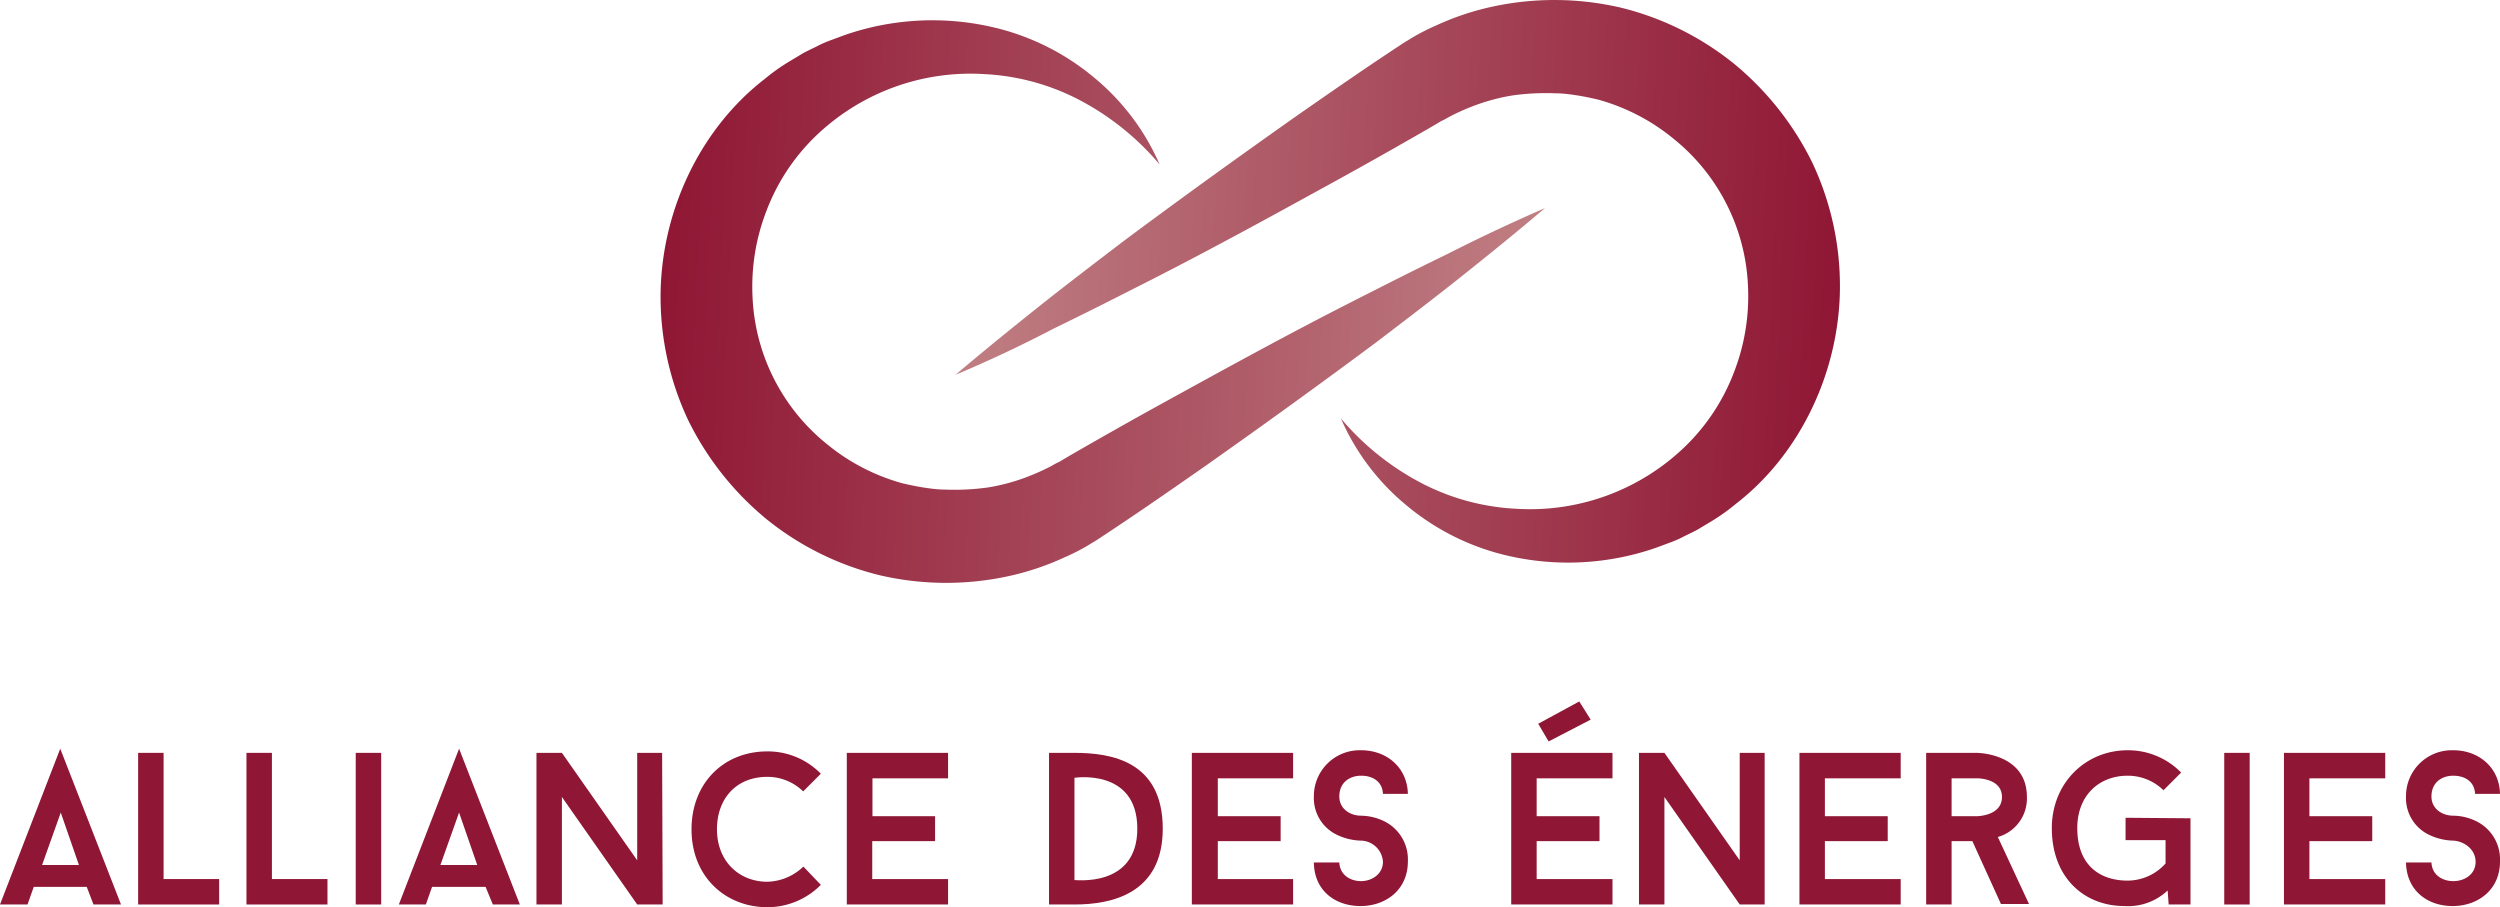
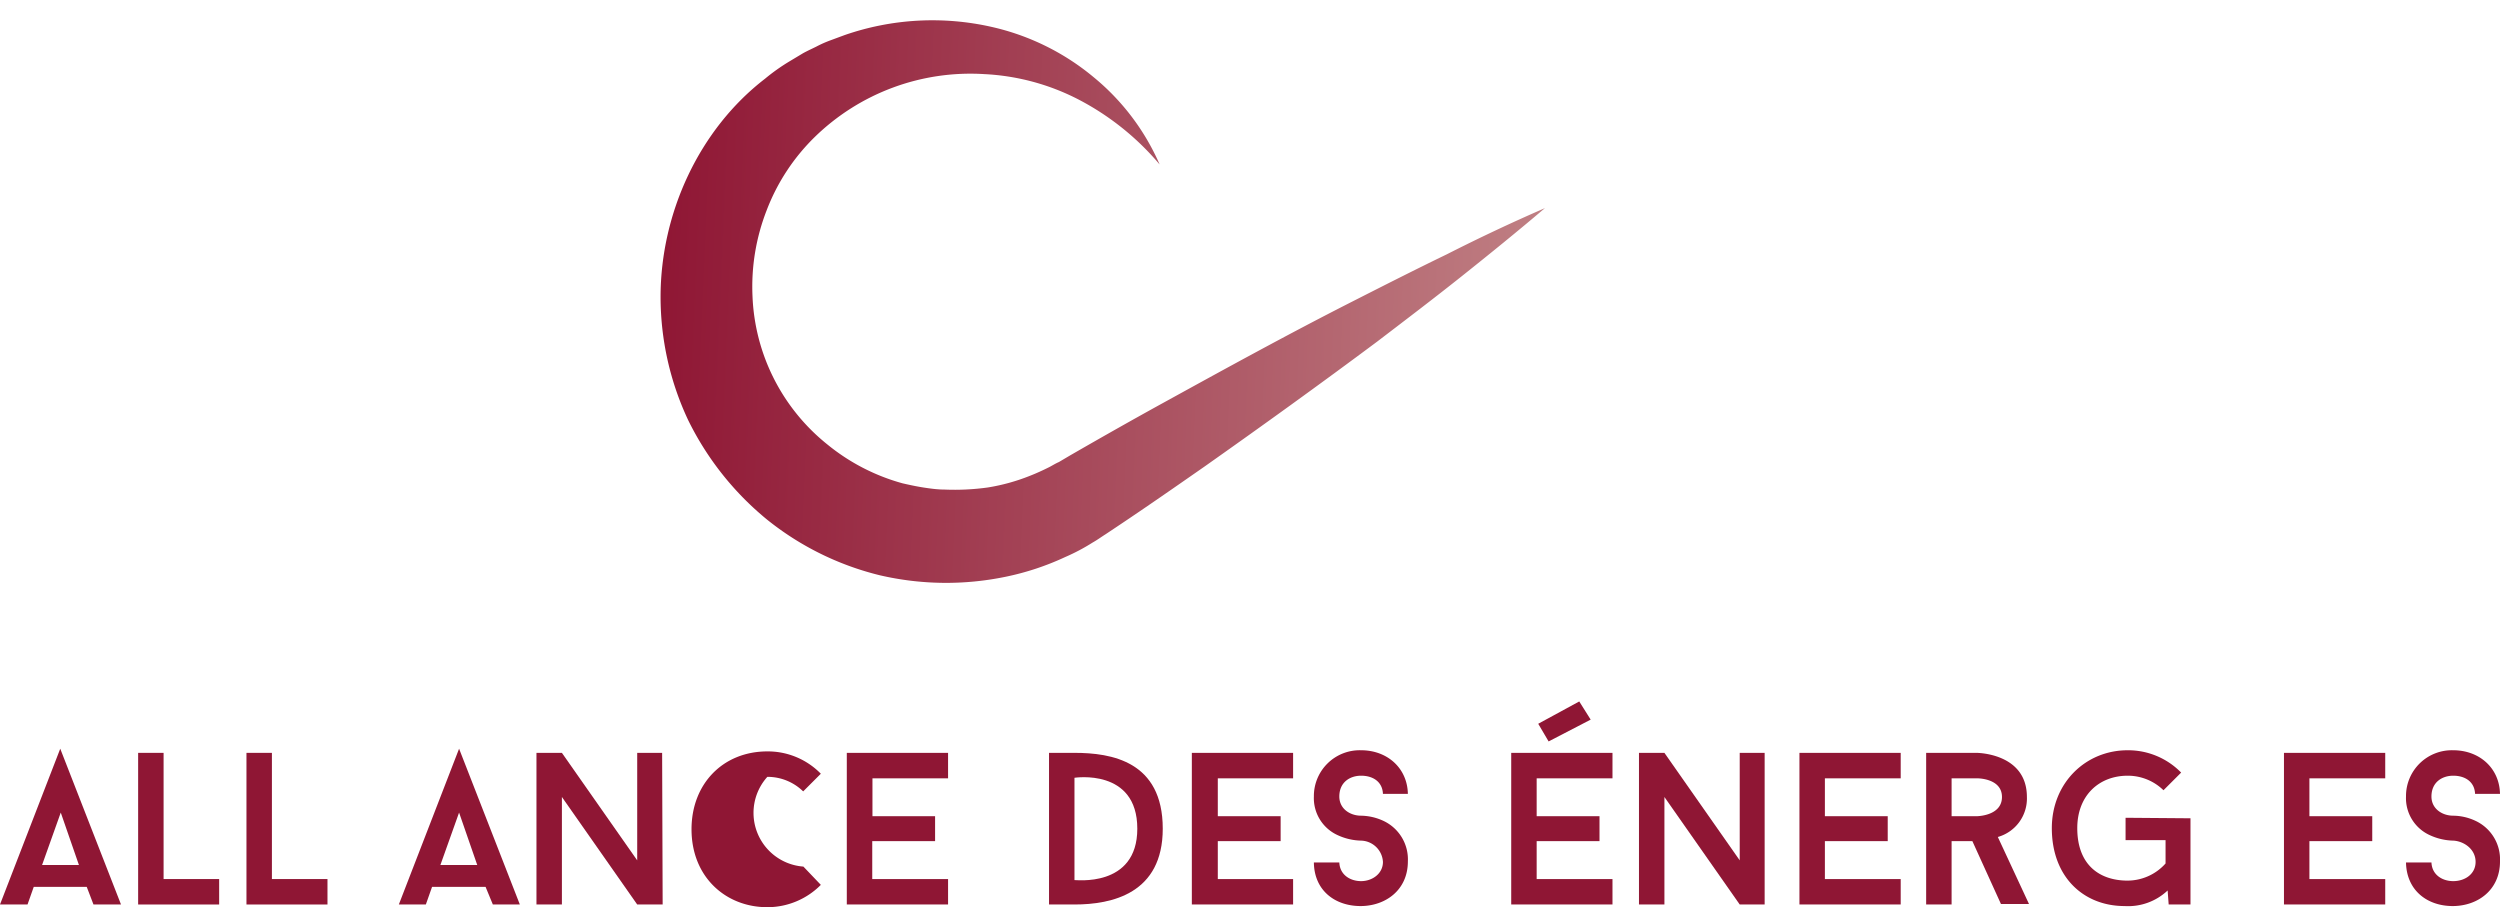
<svg xmlns="http://www.w3.org/2000/svg" xmlns:xlink="http://www.w3.org/1999/xlink" id="Calque_1" data-name="Calque 1" viewBox="0 0 481.4 174.67">
  <defs>
    <style>.cls-1{fill:url(#Dégradé_sans_nom_6);}.cls-2{fill:url(#Dégradé_sans_nom_6-2);}.cls-3{fill:#8f1634;}</style>
    <linearGradient id="Dégradé_sans_nom_6" x1="183.45" y1="616.8" x2="366.42" y2="608.85" gradientTransform="matrix(1, 0, 0, -1, 0, 1006.11)" gradientUnits="userSpaceOnUse">
      <stop offset="0" stop-color="#8f1634" />
      <stop offset="1" stop-color="#c38789" />
    </linearGradient>
    <linearGradient id="Dégradé_sans_nom_6-2" x1="411.91" y1="615.96" x2="228.94" y2="623.91" xlink:href="#Dégradé_sans_nom_6" />
  </defs>
  <path class="cls-1" d="M354.44,373.68c-5.3,4.5-10.6,8.8-16,13.1s-10.8,8.4-16.3,12.6c-11,8.2-22.1,16.2-33.3,24.1-5.6,3.9-11.2,7.8-16.9,11.6l-2.1,1.4c-.8.5-1.6,1.1-2.5,1.6a38.45,38.45,0,0,1-5.3,2.8,51.72,51.72,0,0,1-11.5,3.8,56.42,56.42,0,0,1-24.2-.3,55.82,55.82,0,0,1-21.8-10.8,57.4,57.4,0,0,1-15.1-19.1,55.76,55.76,0,0,1-5.3-23.7c0-16.2,7.5-32.3,20.1-42a38.16,38.16,0,0,1,4.8-3.4l2.5-1.5c.9-.5,1.8-.9,2.6-1.3a22.07,22.07,0,0,1,2.7-1.2l2.7-1a51.59,51.59,0,0,1,28.3-1.6,46.75,46.75,0,0,1,19.7,9.7,44.9,44.9,0,0,1,12.7,16.8,51.56,51.56,0,0,0-15.6-12.5,44.18,44.18,0,0,0-18.2-4.9,42.93,42.93,0,0,0-32.6,12.1,39.36,39.36,0,0,0-9.3,14.2,40.43,40.43,0,0,0-2.7,16.4,38.48,38.48,0,0,0,14.4,28.6,39.36,39.36,0,0,0,14.5,7.5c1.3.3,2.7.6,4,.8s2.7.4,4.1.4a46.18,46.18,0,0,0,8.3-.4,38,38,0,0,0,8-2.2c1.3-.5,2.6-1.1,3.8-1.7.6-.3,1.2-.7,1.9-1l2.2-1.3c5.9-3.4,11.9-6.8,17.9-10.1,12-6.6,24-13.2,36.2-19.4,6.1-3.1,12.2-6.2,18.4-9.2C341.84,379.38,348,376.48,354.44,373.68Z" transform="translate(-56.94 -333.61)" />
-   <path class="cls-2" d="M240.94,405.78c5.3-4.5,10.6-8.8,16-13.1s10.8-8.4,16.3-12.6c11-8.2,22.1-16.2,33.3-24.1,5.6-3.9,11.2-7.8,16.9-11.6l2.1-1.4c.8-.5,1.6-1.1,2.5-1.6a38.45,38.45,0,0,1,5.3-2.8,51.72,51.72,0,0,1,11.5-3.8,56.42,56.42,0,0,1,24.2.3,55.82,55.82,0,0,1,21.8,10.8,57.4,57.4,0,0,1,15.1,19.1,55.76,55.76,0,0,1,5.3,23.7c0,16.2-7.5,32.3-20.1,42a38.16,38.16,0,0,1-4.8,3.4l-2.5,1.5c-.9.5-1.8.9-2.6,1.3a22.07,22.07,0,0,1-2.7,1.2l-2.7,1a51.59,51.59,0,0,1-28.3,1.6,46.75,46.75,0,0,1-19.7-9.7,44.9,44.9,0,0,1-12.7-16.8,51.56,51.56,0,0,0,15.6,12.5,44.18,44.18,0,0,0,18.2,4.9,42.93,42.93,0,0,0,32.6-12.1,39.36,39.36,0,0,0,9.3-14.2,40.43,40.43,0,0,0,2.7-16.4,38.48,38.48,0,0,0-14.4-28.6,39.36,39.36,0,0,0-14.5-7.5c-1.3-.3-2.7-.6-4-.8s-2.7-.4-4.1-.4a46.18,46.18,0,0,0-8.3.4,38,38,0,0,0-8,2.2c-1.3.5-2.6,1.1-3.8,1.7-.6.3-1.2.7-1.9,1l-2.2,1.3c-5.9,3.4-11.9,6.8-17.9,10.1-12,6.6-24,13.2-36.2,19.4-6.1,3.1-12.2,6.2-18.4,9.2C253.54,400.18,247.34,403.08,240.94,405.78Z" transform="translate(-56.94 -333.61)" />
  <path class="cls-3" d="M73.64,504.38H63.44l-1.2,3.4h-5.3l11.6-30,11.7,30h-5.3Zm-8.6-4.2h7.1l-3.5-10.1Z" transform="translate(-56.94 -333.61)" />
  <path class="cls-3" d="M99.14,502.88v4.9H83.54v-29.2h4.9v24.3Z" transform="translate(-56.94 -333.61)" />
  <path class="cls-3" d="M120,502.88v4.9h-15.6v-29.2h4.9v24.3Z" transform="translate(-56.94 -333.61)" />
-   <path class="cls-3" d="M125.44,478.58h4.9v29.2h-4.9Z" transform="translate(-56.94 -333.61)" />
  <path class="cls-3" d="M150.44,504.38h-10.3l-1.2,3.4h-5.2l11.6-30,11.7,30h-5.2Zm-8.7-4.2h7.1l-3.5-10.1Z" transform="translate(-56.94 -333.61)" />
  <path class="cls-3" d="M184.54,507.78h-4.9l-14.5-20.7v20.7h-4.9v-29.2h4.9l14.5,20.7v-20.7h4.8l.1,29.2Z" transform="translate(-56.94 -333.61)" />
-   <path class="cls-3" d="M211.64,500.48,215,504a14.5,14.5,0,0,1-10.3,4.3c-8,0-14.6-5.8-14.6-15,0-8.8,6.1-15,14.6-15a14.27,14.27,0,0,1,10.3,4.3l-3.4,3.4a9.83,9.83,0,0,0-6.9-2.8c-6,0-9.7,4.2-9.7,10.1,0,6.2,4.3,10.1,9.7,10.1A10.37,10.37,0,0,0,211.64,500.48Z" transform="translate(-56.94 -333.61)" />
+   <path class="cls-3" d="M211.64,500.48,215,504a14.5,14.5,0,0,1-10.3,4.3c-8,0-14.6-5.8-14.6-15,0-8.8,6.1-15,14.6-15a14.27,14.27,0,0,1,10.3,4.3l-3.4,3.4a9.83,9.83,0,0,0-6.9-2.8A10.37,10.37,0,0,0,211.64,500.48Z" transform="translate(-56.94 -333.61)" />
  <path class="cls-3" d="M224.94,483.48v7.3H237v4.8h-12.1v7.3h14.6v4.9H220v-29.2h19.5v4.9Z" transform="translate(-56.94 -333.61)" />
  <path class="cls-3" d="M263.84,478.58c7.1,0,17,1.6,17,14.6,0,12.5-9.8,14.6-17,14.6h-4.9v-29.2Zm12.1,14.6c0-11.7-12.1-9.8-12.1-9.8v19.7C263.84,503,275.94,504.68,275.94,493.18Z" transform="translate(-56.94 -333.61)" />
  <path class="cls-3" d="M291.44,483.48v7.3h12.1v4.8h-12.1v7.3h14.5v4.9h-19.5v-29.2h19.5v4.9Z" transform="translate(-56.94 -333.61)" />
  <path class="cls-3" d="M309.94,499.68h4.9c.1,2.4,2.1,3.6,4.2,3.6s4.2-1.4,4.2-3.7a4.34,4.34,0,0,0-4.2-4.1,11.23,11.23,0,0,1-4.4-1,7.82,7.82,0,0,1-4.7-7.5,8.83,8.83,0,0,1,9.1-8.9c5,0,8.9,3.4,9,8.4h-4.8c-.1-2.4-2-3.5-4.2-3.5s-4.2,1.3-4.2,4c0,2.4,2.1,3.7,4.2,3.7a10.59,10.59,0,0,1,4.3,1,8.19,8.19,0,0,1,4.7,7.8c0,5.6-4.4,8.6-9.1,8.6C314,508.08,310,505.08,309.94,499.68Z" transform="translate(-56.94 -333.61)" />
  <path class="cls-3" d="M352.84,483.48v7.3h12.1v4.8h-12.1v7.3h14.6v4.9h-19.5v-29.2h19.5v4.9Zm.3-10.5,7.9-4.3,2.2,3.5-8.1,4.2Z" transform="translate(-56.94 -333.61)" />
  <path class="cls-3" d="M396.84,507.78h-4.9l-14.5-20.7v20.7h-4.9v-29.2h4.9l14.5,20.7v-20.7h4.8v29.2Z" transform="translate(-56.94 -333.61)" />
  <path class="cls-3" d="M408.34,483.48v7.3h12.1v4.8h-12.1v7.3h14.6v4.9h-19.5v-29.2h19.5v4.9Z" transform="translate(-56.94 -333.61)" />
  <path class="cls-3" d="M436.74,495.58h-4v12.2h-4.9v-29.2h9.7s9.7,0,9.7,8.5a7.7,7.7,0,0,1-5.6,7.7l6,12.9h-5.4Zm-4-4.8h4.8s4.9,0,4.9-3.7-4.9-3.6-4.9-3.6h-4.8Z" transform="translate(-56.94 -333.61)" />
  <path class="cls-3" d="M478.74,491.18v16.6h-4.2l-.2-2.7a11.08,11.08,0,0,1-8.3,3c-7.8,0-14-5.5-14-15,0-8.7,6.5-15,14.6-15a14.27,14.27,0,0,1,10.3,4.3l-3.4,3.4a9.83,9.83,0,0,0-6.9-2.8c-5.4,0-9.7,3.7-9.7,10.1,0,7.1,4.3,10.1,9.7,10.1a9.83,9.83,0,0,0,7.3-3.3v-4.5h-7.7v-4.3l12.5.1Z" transform="translate(-56.94 -333.61)" />
-   <path class="cls-3" d="M485.24,478.58h4.9v29.2h-4.9Z" transform="translate(-56.94 -333.61)" />
  <path class="cls-3" d="M501.64,483.48v7.3h12.1v4.8h-12.1v7.3h14.6v4.9h-19.5v-29.2h19.5v4.9Z" transform="translate(-56.94 -333.61)" />
  <path class="cls-3" d="M520.24,499.68h4.9c.1,2.4,2.1,3.6,4.2,3.6,2.3,0,4.3-1.4,4.3-3.7,0-2.5-2.3-4-4.3-4.1a11.23,11.23,0,0,1-4.4-1,7.82,7.82,0,0,1-4.7-7.5,8.83,8.83,0,0,1,9.1-8.9c5,0,8.9,3.4,9,8.4h-4.8c-.1-2.4-2-3.5-4.2-3.5s-4.2,1.3-4.2,4c0,2.4,2.1,3.7,4.2,3.7a10.31,10.31,0,0,1,4.3,1,8.19,8.19,0,0,1,4.7,7.8c0,5.6-4.4,8.6-9.1,8.6C524.34,508.08,520.34,505.08,520.24,499.68Z" transform="translate(-56.94 -333.61)" />
</svg>